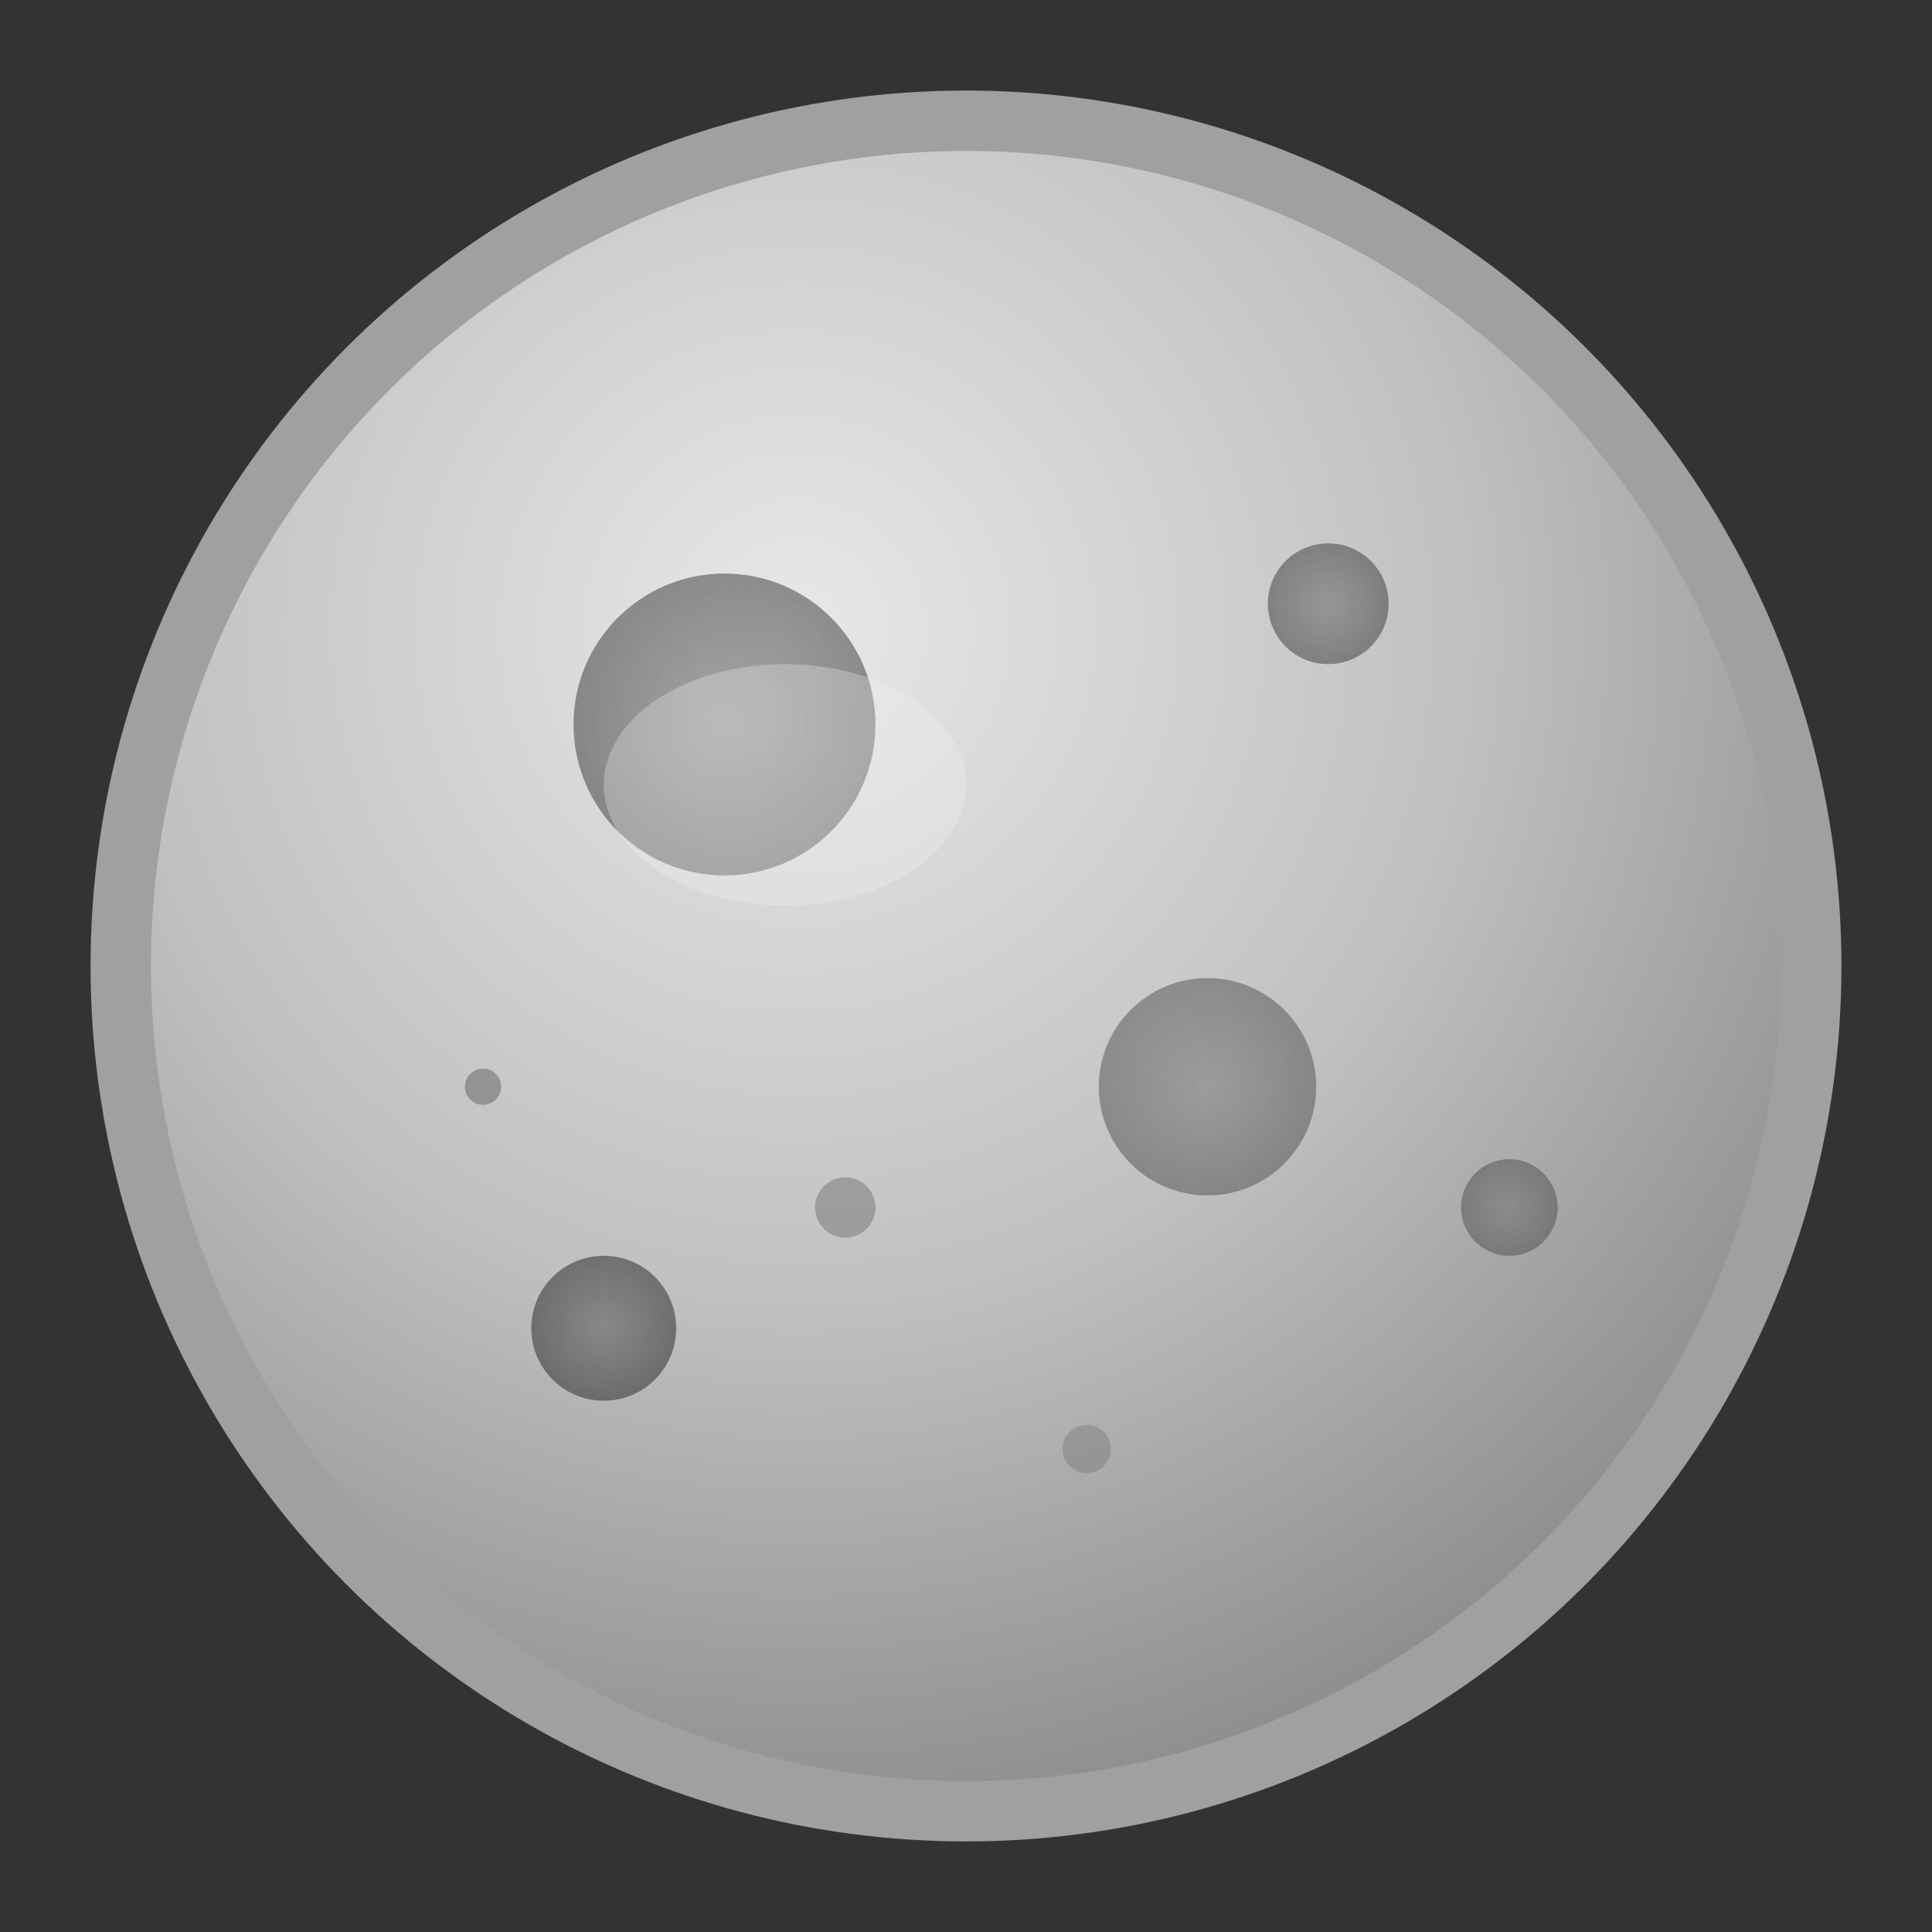
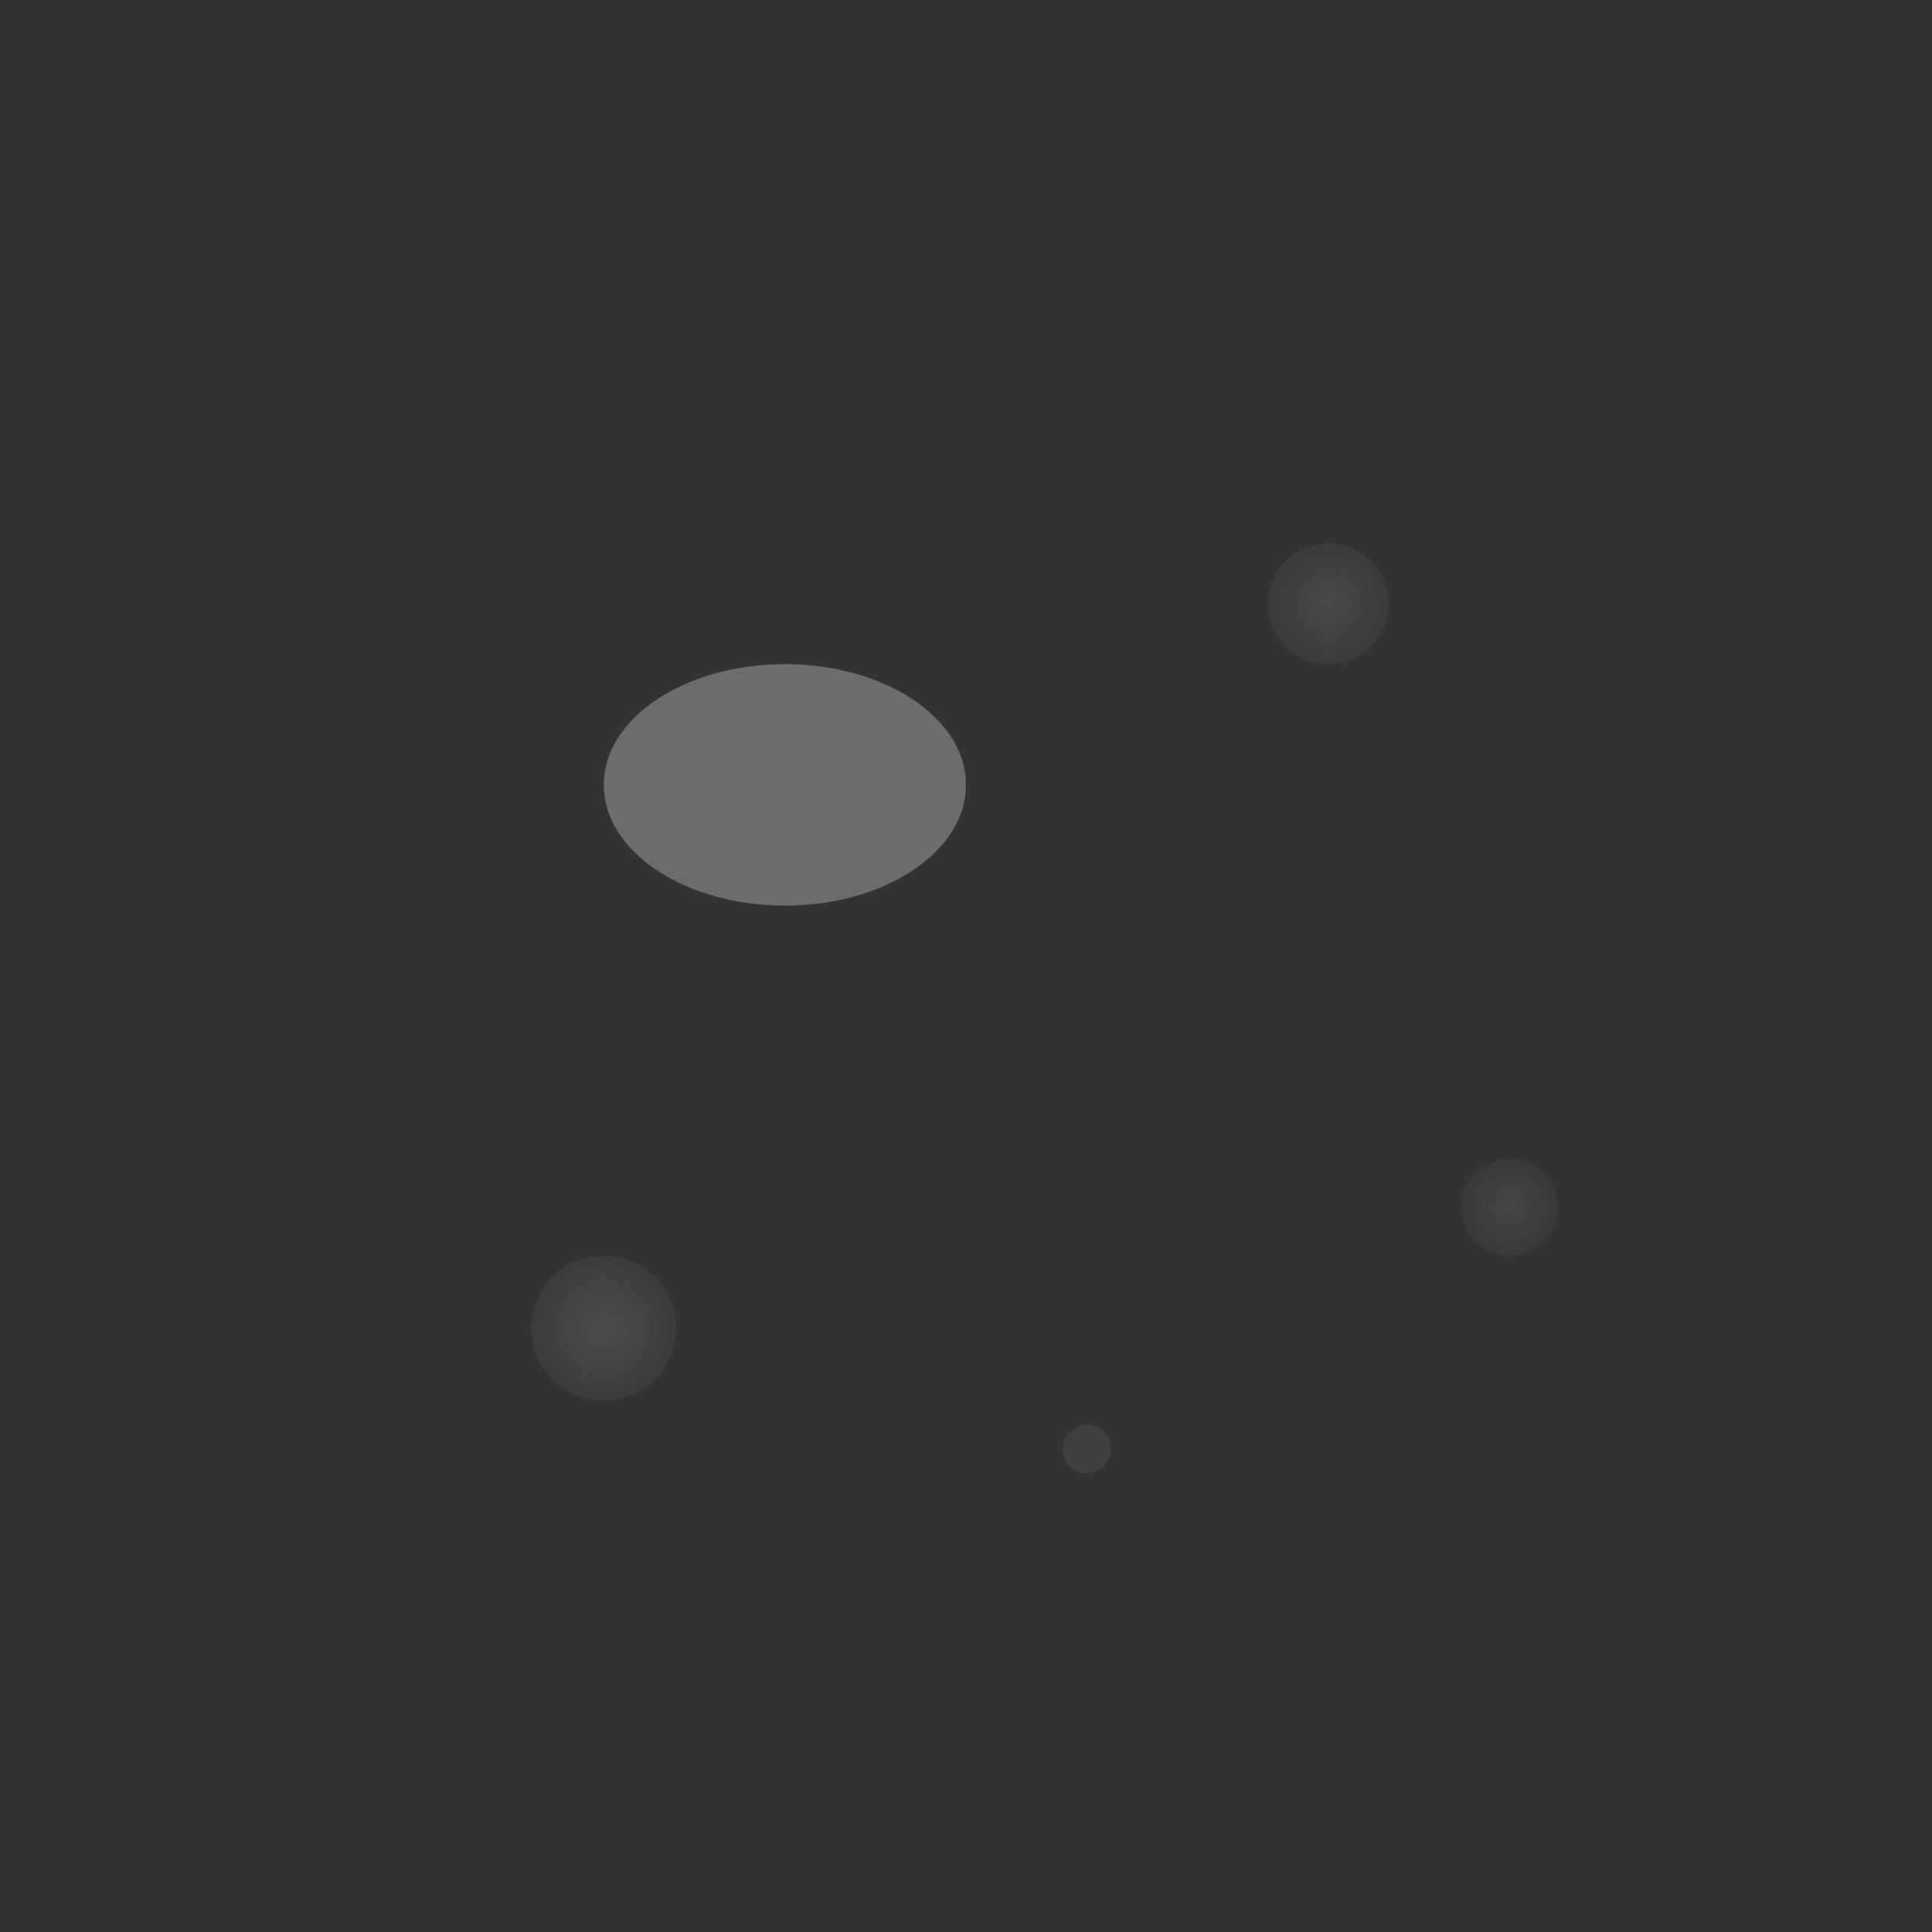
<svg xmlns="http://www.w3.org/2000/svg" width="32" height="32" viewBox="0 0 32 32" fill="none">
  <rect x="0" y="0" width="32" height="32" fill="#333333" stroke="none" />
  <defs>
    <radialGradient id="mercuryGrad" cx="0.4" cy="0.3" r="0.8">
      <stop offset="0%" style="stop-color:#e8e8e8;stop-opacity:1" />
      <stop offset="50%" style="stop-color:#c0c0c0;stop-opacity:1" />
      <stop offset="100%" style="stop-color:#808080;stop-opacity:1" />
    </radialGradient>
    <radialGradient id="craterGrad" cx="0.5" cy="0.5" r="0.5">
      <stop offset="0%" style="stop-color:#606060;stop-opacity:0.8" />
      <stop offset="100%" style="stop-color:#404040;stop-opacity:0.9" />
    </radialGradient>
  </defs>
-   <circle cx="16" cy="16" r="14" fill="url(#mercuryGrad)" stroke="#a0a0a0" stroke-width="1" />
-   <circle cx="12" cy="12" r="2.5" fill="url(#craterGrad)" opacity="0.6" />
-   <circle cx="20" cy="18" r="1.8" fill="url(#craterGrad)" opacity="0.5" />
  <circle cx="10" cy="22" r="1.2" fill="url(#craterGrad)" opacity="0.7" />
  <circle cx="22" cy="10" r="1" fill="url(#craterGrad)" opacity="0.6" />
  <circle cx="25" cy="20" r="0.8" fill="url(#craterGrad)" opacity="0.5" />
-   <circle cx="14" cy="20" r="0.5" fill="#606060" opacity="0.4" />
  <circle cx="18" cy="24" r="0.4" fill="#606060" opacity="0.3" />
-   <circle cx="8" cy="18" r="0.3" fill="#606060" opacity="0.5" />
  <ellipse cx="13" cy="13" rx="3" ry="2" fill="#f0f0f0" opacity="0.3" />
</svg>